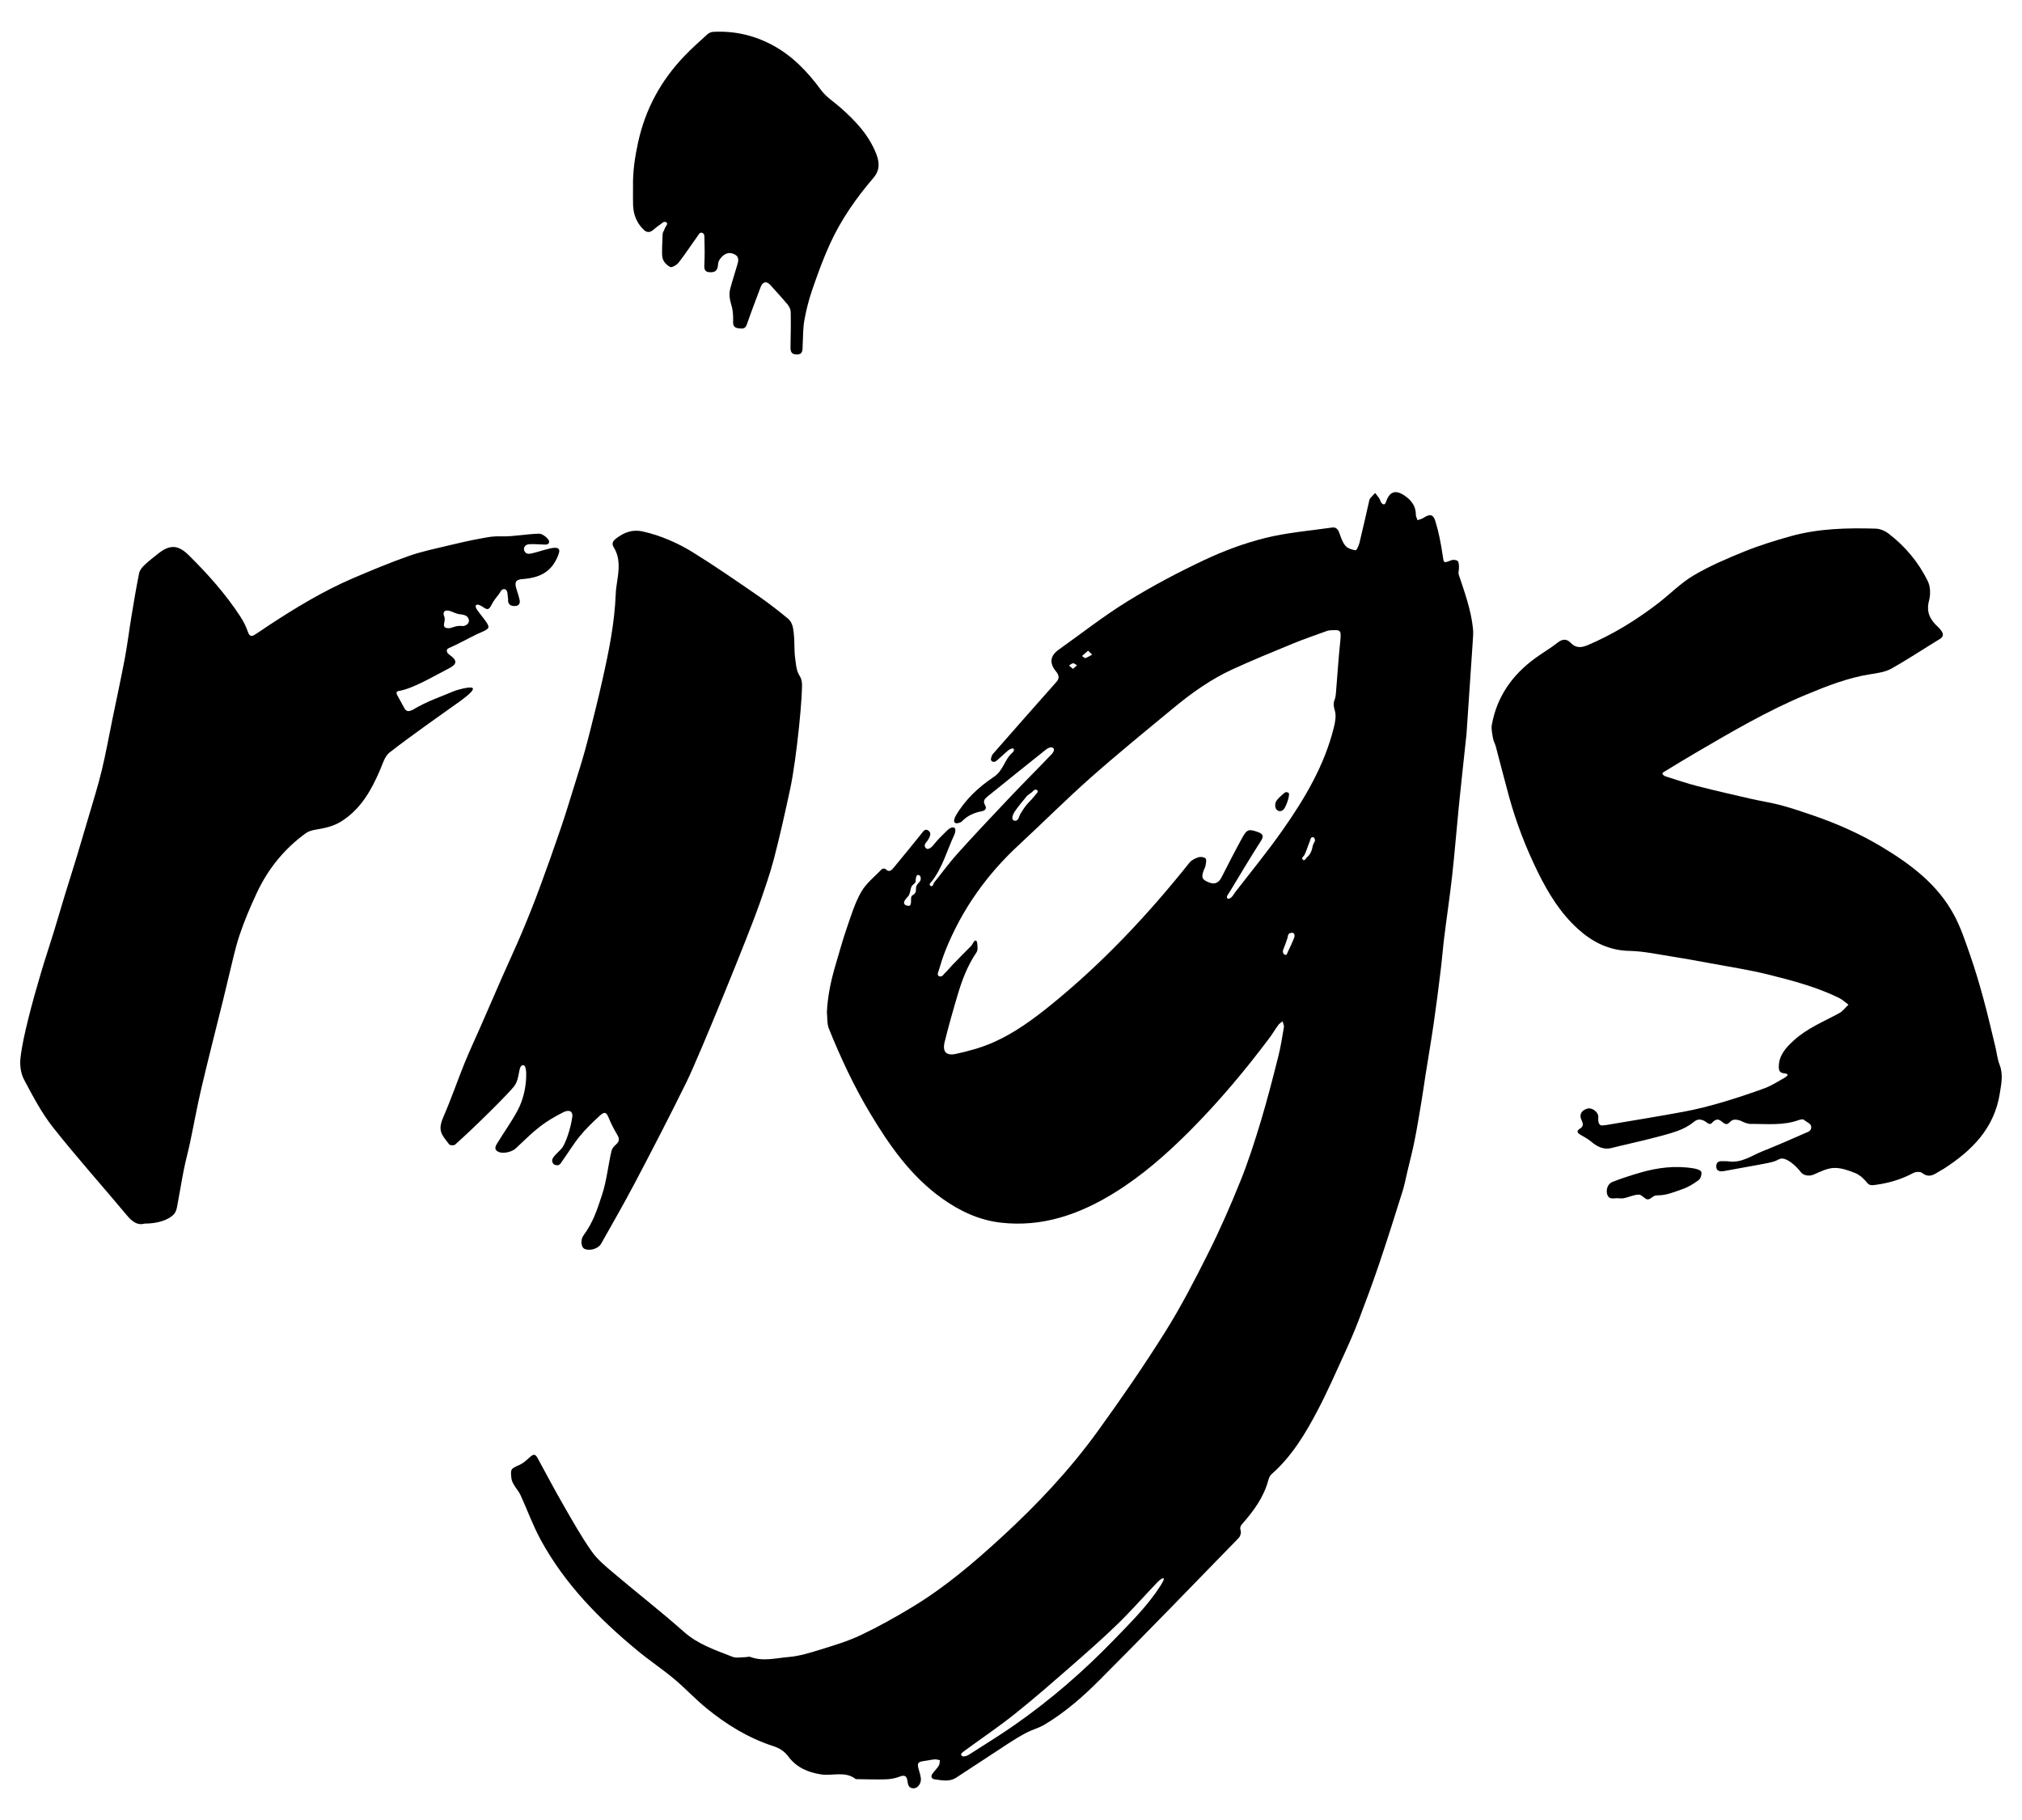
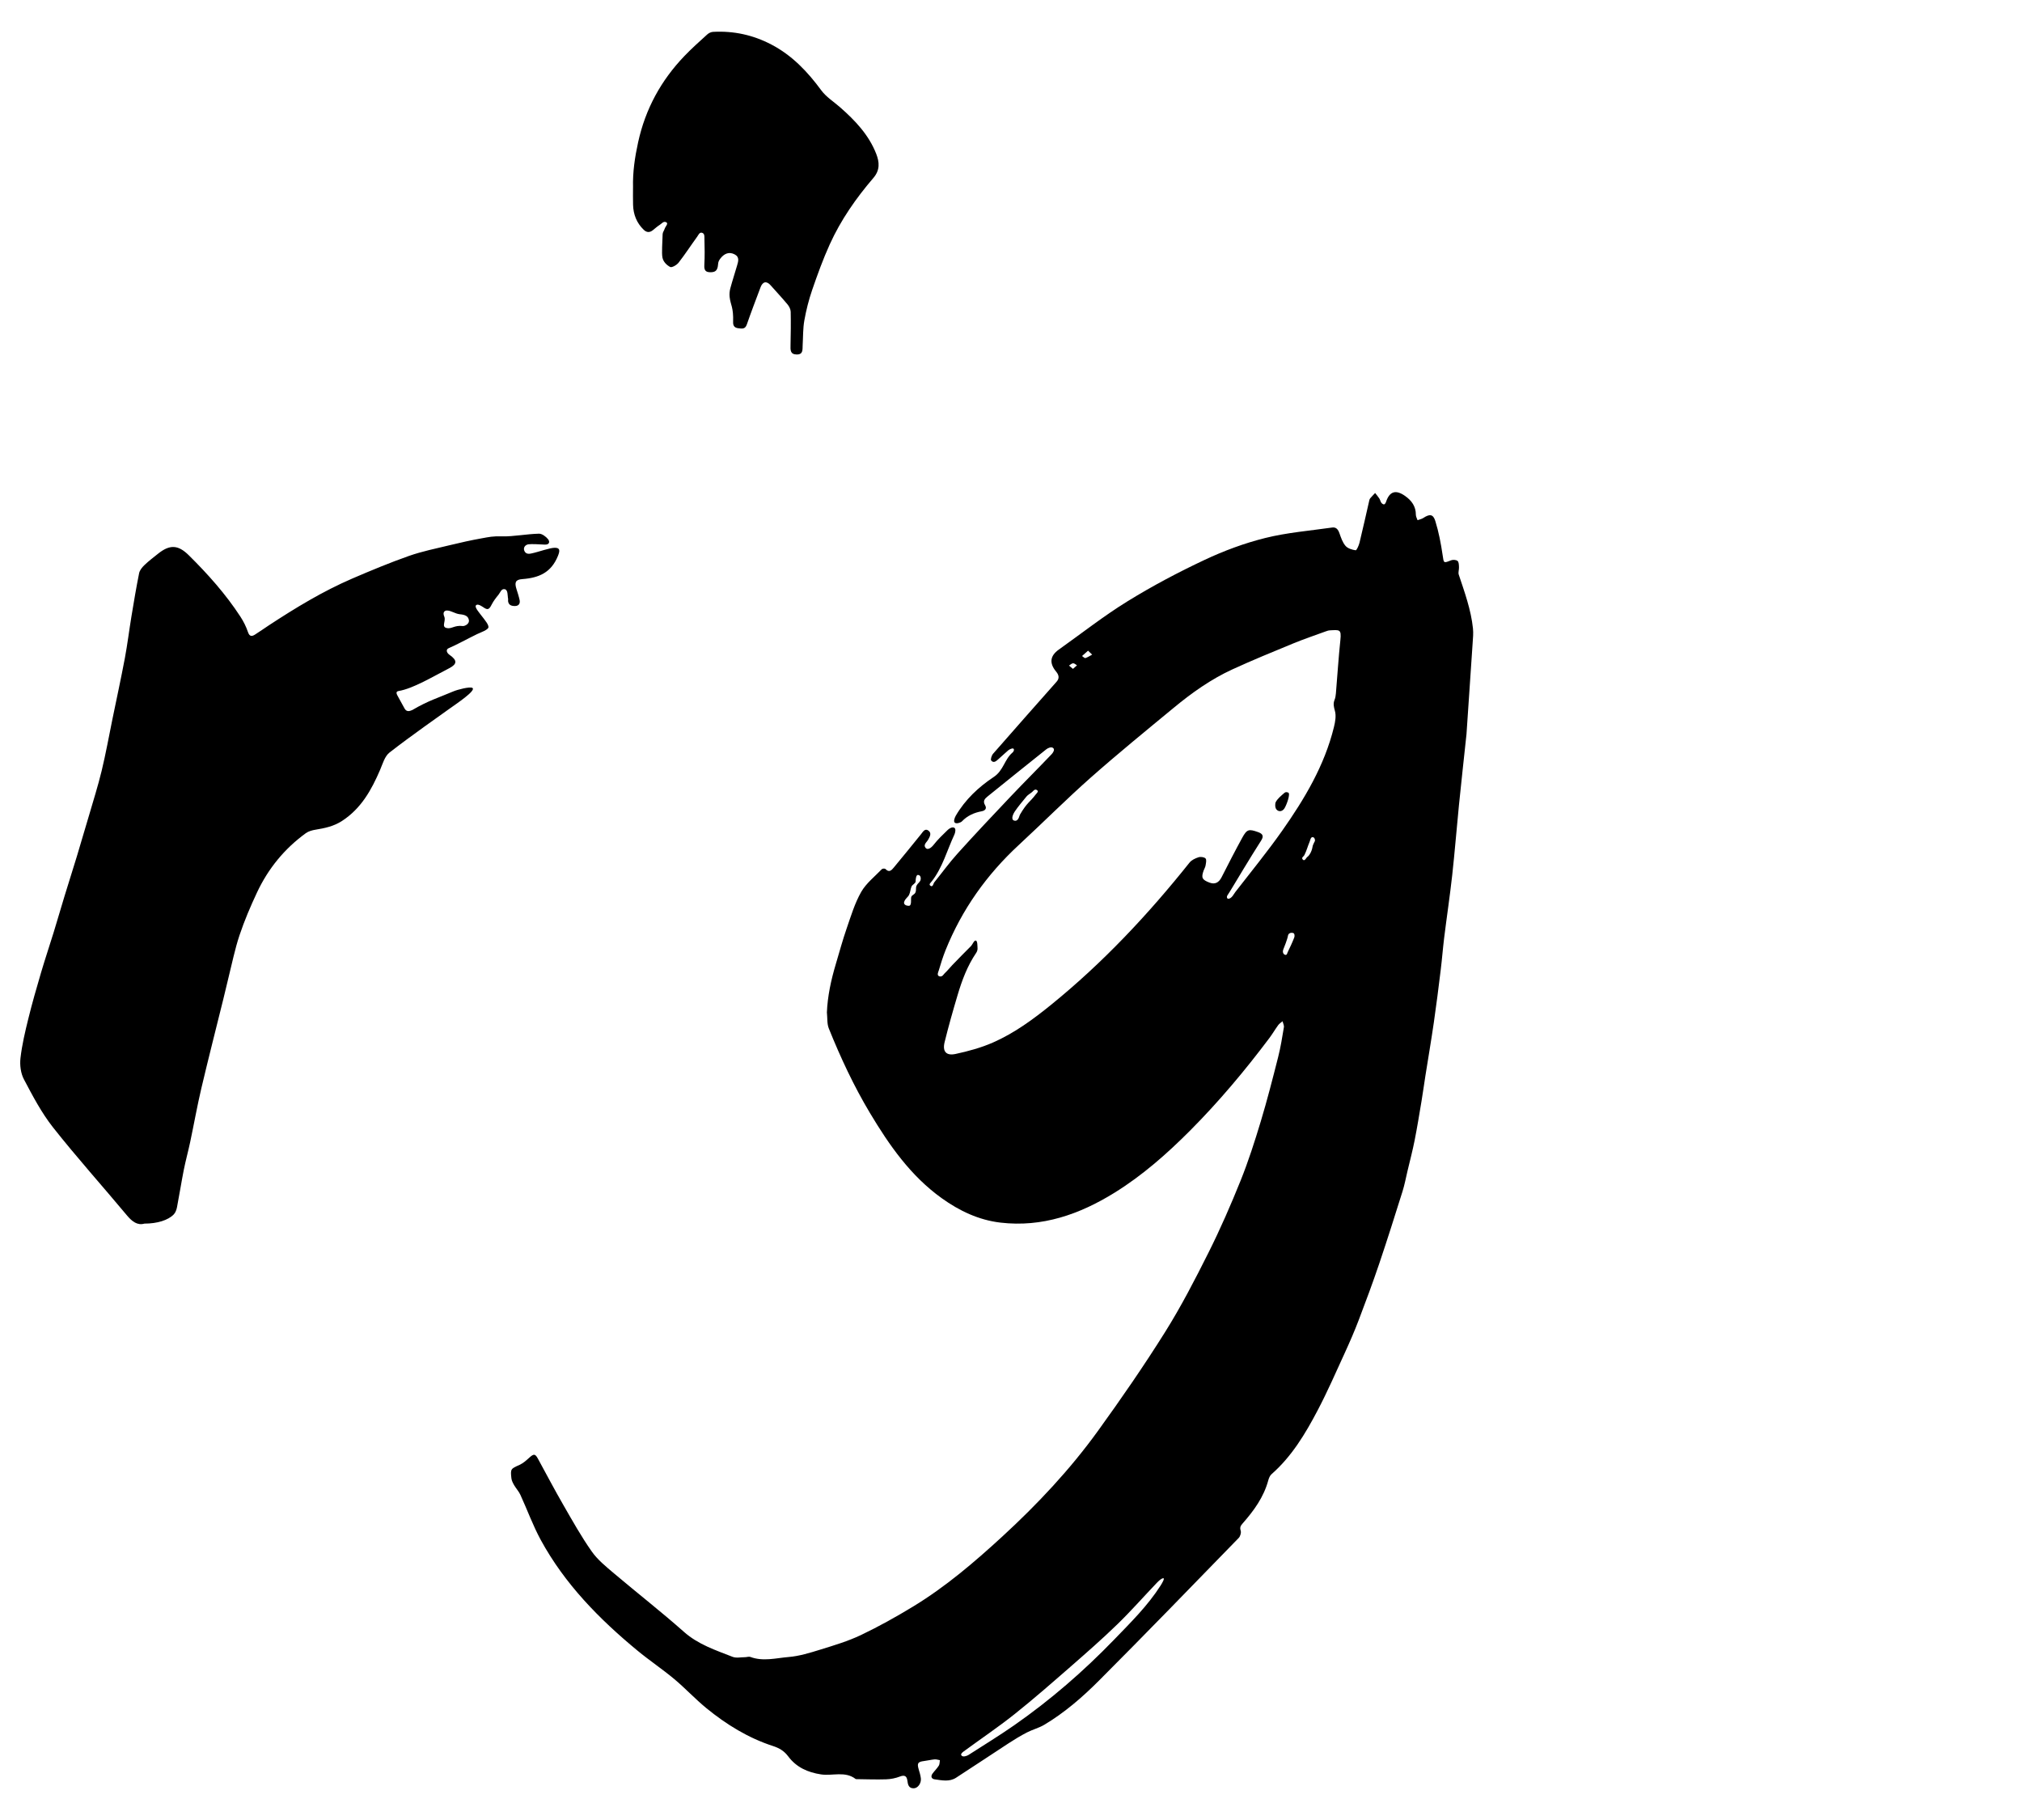
<svg xmlns="http://www.w3.org/2000/svg" viewBox="0 0 200 180">
  <path d="M81.788 100.162c.066-1.652.415-3.24.882-4.808.352-1.183.675-2.376 1.078-3.54.423-1.223.8-2.488 1.434-3.6.49-.86 1.34-1.52 2.046-2.256.062-.065.302-.072.357-.012.365.394.61.11.822-.146.904-1.088 1.795-2.187 2.685-3.286.197-.244.392-.62.736-.37.356.26.14.613-.044.94-.115.204-.5.467-.222.785.19.217.523.02.794-.328.38-.49.898-.99 1.378-1.453.148-.144.42-.314.633-.233.213.08.12.5.036.68-.723 1.546-1.174 3.266-2.223 4.61-.152.196-.352.324-.128.472.223.146.282-.26.345-.336.778-.96 1.504-1.966 2.33-2.88 1.713-1.898 3.466-3.758 5.225-5.612 1.34-1.413 2.722-2.786 4.065-4.195.126-.133.344-.435.163-.604-.182-.17-.526-.012-.684.113-1.943 1.538-3.864 3.103-5.796 4.654-.303.244-.51.465-.26.887.188.317 0 .528-.332.59-.754.14-1.416.43-1.962 1-.12.125-.547.27-.705.13-.157-.138 0-.52.095-.686.93-1.598 2.26-2.84 3.77-3.844.948-.63 1.052-1.73 1.828-2.392.18-.152.192-.333.104-.4-.088-.066-.352.044-.498.157-.146.114-.607.55-.962.86-.23.2-.48.46-.737.157-.086-.103.042-.506.187-.67 2.083-2.386 4.186-4.753 6.283-7.126.306-.345.22-.673-.052-1.002-.69-.833-.6-1.557.27-2.174 2.258-1.604 4.444-3.325 6.797-4.776 2.45-1.51 5.01-2.866 7.614-4.09 1.92-.905 3.95-1.658 6.008-2.17 2.16-.538 4.41-.717 6.622-1.035.39-.056.586.195.714.56.155.44.31.914.604 1.255.22.256.648.384 1.003.436.092.013.31-.466.378-.742.338-1.387.645-2.78.965-4.173.017-.077.04-.16.088-.218.158-.184.328-.356.493-.533.14.18.29.352.414.542.084.13.11.3.2.424.058.083.19.174.274.16.077-.01.16-.15.192-.248.346-1.048.966-1.236 1.89-.58.647.457 1.063 1.03 1.06 1.86 0 .177.107.354.165.53.19-.07.403-.108.57-.217.618-.407.97-.398 1.186.292.342 1.093.557 2.235.725 3.37.12.812.078.83.836.524.185-.074.503-.053.643.065.13.11.13.404.14.62.015.24-.096.51-.024.727.58 1.748 1.215 3.482 1.407 5.33.05.48 0 .97-.033 1.456-.19 2.864-.387 5.728-.58 8.592-.01.137-.013.276-.028.412-.25 2.343-.51 4.686-.747 7.03-.232 2.306-.41 4.617-.666 6.92-.23 2.068-.54 4.126-.796 6.19-.13 1.054-.21 2.114-.34 3.168-.212 1.734-.428 3.468-.68 5.197-.256 1.767-.558 3.528-.837 5.292-.132.834-.245 1.67-.384 2.504-.218 1.295-.426 2.592-.682 3.88-.202 1.018-.467 2.023-.707 3.033-.157.668-.283 1.345-.488 1.998-.75 2.39-1.503 4.78-2.306 7.154-.633 1.872-1.322 3.726-2.026 5.573-.418 1.097-.888 2.177-1.377 3.245-.873 1.906-1.713 3.83-2.687 5.685-1.216 2.314-2.56 4.56-4.564 6.317-.162.142-.26.39-.32.61-.448 1.656-1.425 2.997-2.534 4.256-.2.227-.298.39-.193.718.065.203-.04.558-.198.72-4.594 4.72-9.174 9.457-13.83 14.118-1.633 1.636-3.396 3.164-5.4 4.358-.53.316-1.155.47-1.707.755-.623.322-1.227.687-1.815 1.07-1.74 1.13-3.462 2.292-5.208 3.416-.657.423-1.405.252-2.115.154-.314-.043-.412-.295-.203-.575.198-.267.444-.503.62-.783.09-.145.072-.356.102-.537-.175-.028-.354-.093-.525-.078-.348.032-.69.12-1.04.163-.608.076-.704.218-.536.802.088.3.184.603.22.91.056.484-.298.98-.704.986-.497.008-.58-.36-.63-.76-.06-.447-.268-.584-.74-.403-.43.165-.907.26-1.367.275-.98.032-1.962-.008-2.942-.018-.02 0-.044.002-.058-.008-1.05-.818-2.288-.29-3.43-.46-1.325-.2-2.444-.704-3.25-1.784-.393-.527-.867-.816-1.502-1.022-2.448-.795-4.616-2.13-6.597-3.75-1.107-.908-2.088-1.97-3.188-2.888-1.173-.978-2.45-1.83-3.628-2.804-3.78-3.12-7.185-6.588-9.554-10.93-.782-1.434-1.34-2.99-2.023-4.477-.153-.334-.42-.614-.607-.935-.124-.215-.253-.453-.28-.693-.106-.937-.058-.944.798-1.327.363-.163.68-.452.982-.724.43-.388.572-.386.837.098.835 1.527 1.644 3.07 2.513 4.576.898 1.56 1.78 3.138 2.813 4.607.584.832 1.42 1.505 2.206 2.172 2.292 1.94 4.667 3.787 6.913 5.78 1.416 1.257 3.133 1.81 4.815 2.473.36.142.82.034 1.232.034.176 0 .373-.08.523-.025 1.263.473 2.54.112 3.79.008 1.06-.088 2.11-.414 3.134-.732 1.358-.42 2.737-.832 4.016-1.44 1.763-.84 3.477-1.798 5.147-2.812 3.22-1.954 6.072-4.392 8.838-6.933 3.47-3.188 6.69-6.615 9.45-10.433 2.312-3.197 4.557-6.45 6.652-9.792 1.592-2.538 2.972-5.218 4.315-7.9 1.157-2.314 2.194-4.694 3.16-7.094.765-1.906 1.394-3.87 1.988-5.84.635-2.102 1.178-4.232 1.718-6.36.247-.97.403-1.962.568-2.95.03-.184-.088-.395-.137-.593-.144.128-.317.234-.428.387-.3.412-.556.857-.862 1.264-2.424 3.23-5.017 6.318-7.867 9.18-2.28 2.286-4.7 4.42-7.46 6.13-3.46 2.14-7.153 3.44-11.287 2.955-2.15-.254-4.062-1.162-5.813-2.42-3.074-2.208-5.182-5.235-7.09-8.42-1.594-2.665-2.907-5.476-4.066-8.354-.192-.472-.133-1.04-.19-1.564zm39.627-11.622c-.095.117-.095.43.185.33s.436-.448.59-.65c1.553-2.003 3.16-3.97 4.62-6.042 2.22-3.155 4.196-6.456 5.13-10.26.13-.52.236-1.116.1-1.607-.113-.402-.192-.718-.033-1.103.08-.196.11-.42.13-.634.148-1.76.257-3.522.443-5.277.116-1.09-.096-1-1.035-.956-.153.007-.306.064-.452.117-1.07.39-2.15.755-3.2 1.188-2.01.827-4.022 1.65-5.996 2.557-2.12.972-4.013 2.32-5.804 3.8-2.758 2.277-5.533 4.538-8.212 6.907-2.428 2.148-4.72 4.45-7.104 6.654-3.182 2.94-5.63 6.386-7.25 10.41-.262.653-.472 1.33-.672 2.005-.04.13-.232.493.06.58.292.085.41-.19.52-.295.274-.252.503-.55.762-.818.614-.635 1.23-1.268 1.856-1.89.138-.138.29-.57.467-.535.178.033.157.578.17.775.01.146-.05.32-.133.444-.873 1.282-1.406 2.715-1.842 4.183-.458 1.54-.898 3.086-1.282 4.646-.228.924.152 1.37 1.09 1.167 1.255-.27 2.52-.614 3.694-1.13 2.116-.928 3.977-2.295 5.768-3.748 5.11-4.147 9.58-8.913 13.676-14.048.203-.254.565-.422.887-.525.21-.067.566-.022.697.12.117.126.037.46 0 .694-.027.17-.13.328-.19.495-.256.713-.158.916.575 1.196.534.206.923.012 1.196-.523.667-1.31 1.338-2.62 2.045-3.91.472-.86.657-.88 1.566-.562.48.17.578.405.31.83-.588.93-1.174 1.862-1.74 2.804-.533.882-1.496 2.493-1.59 2.61zM95.78 173.577c1.517-.976 3.058-1.917 4.537-2.947 3.572-2.49 6.85-5.33 9.875-8.46 1.638-1.696 3.324-3.352 4.603-5.354.136-.213.443-.727.27-.727s-.456.262-.63.444c-1.304 1.363-2.55 2.785-3.902 4.098-1.493 1.45-3.062 2.825-4.63 4.194-1.836 1.6-3.668 3.208-5.573 4.723-1.625 1.29-3.353 2.453-5.028 3.683-.105.077-.294.234-.216.366.14.233.583.05.695-.023zm4.537-92.418c.43.122.51-.51.565-.583.713-1.226 1.01-1.26 1.566-2.004.067-.09.3-.28.154-.405-.232-.2-.397.06-.5.153-.16.144-.44.292-.57.456-.45.56-.755.893-1.16 1.484-.09.13-.46.783-.055.9zm-10.434 8.428c.34.01.18-.694.254-.886.073-.192.313-.232.4-.415.134-.283-.006-.463.144-.738.094-.173.274-.286.357-.462.054-.114.092-.554-.254-.554-.157 0-.22.38-.216.63.004.207-.306.316-.4.5-.105.21-.132.612-.252.846-.13.254-.385.36-.485.7-.056.19.094.368.453.378zm37.05 4.317c-.07.154-.06.437.156.52.214.085.237-.168.264-.224.237-.488.473-.98.666-1.486.044-.116.056-.395-.12-.444-.178-.05-.467 0-.507.288-.04.29-.39 1.193-.46 1.347zm2.884-11.11c-.176 0-.233.342-.28.457-.202.48-.278.825-.505 1.295-.094.196-.336.25-.18.456.184.24.374-.195.43-.228.206-.12.464-.552.534-.98.056-.345.253-.576.253-.655 0-.183-.077-.344-.253-.344zm-22.196-18.44l-.593.527c.112.072.25.227.332.202.234-.075.447-.222.668-.34-.108-.106-.218-.21-.407-.39zm-1.493 1.798l.4-.35c-.128-.074-.26-.21-.385-.204-.14.008-.27.147-.405.23.115.097.232.193.39.323z" />
-   <path d="M170.88 114.85c1.367.218 2.333-.54 3.392-.964 1.434-.573 2.854-1.186 4.265-1.814.243-.108.61-.185.617-.573.008-.39-.37-.455-.76-.77-.065-.054-.36.004-.468.043-1.546.57-3.154.37-4.737.387-.342.004-.71-.16-1.017-.314-.264-.106-.553-.13-.714-.093-.354.084-.438.466-.754.415-.263-.042-.43-.36-.738-.43-.21-.048-.45.105-.654.337-.234.267-.542-.135-.753-.228-.396-.176-.67-.18-1.052.137-.47.39-1.054.68-1.634.888-.88.313-1.796.528-2.702.764-.91.237-3.025.705-3.755.902-.73.197-1.384-.075-2.053-.646-.31-.265-.688-.452-1.04-.664-.305-.183-.424-.368-.05-.6.33-.205.354-.444.18-.796-.282-.568-.062-.994.546-1.188.394-.125.985.242 1.084.687.038.172-.11.79.25.96.103.048.575-.027.71-.05 2.516-.428 5.035-.83 7.543-1.298 1.23-.23 2.447-.54 3.648-.892 1.46-.43 2.91-.905 4.338-1.433.673-.25 1.29-.66 1.92-1.012.103-.057.323-.2.323-.306 0-.107-.283-.14-.387-.153-.396-.055-.488-.27-.484-.653.013-1.144.71-1.88 1.47-2.58 1.32-1.217 2.977-1.877 4.525-2.72.347-.19.6-.55.896-.83-.32-.23-.617-.513-.967-.683-2.217-1.074-4.59-1.705-6.963-2.294-1.88-.467-3.802-.758-5.708-1.112-1.33-.247-2.663-.49-4-.7-1.338-.208-2.68-.502-4.027-.528-2.02-.04-3.643-.864-5.08-2.158-1.735-1.563-2.934-3.522-3.958-5.594-1.2-2.43-2.17-4.95-2.887-7.567-.45-1.643-.865-3.295-1.304-4.94-.066-.247-.215-.474-.255-.722-.076-.458-.205-.944-.125-1.385.5-2.766 2.005-4.907 4.245-6.552.742-.545 1.55-1.006 2.27-1.576.467-.368.892-.38 1.254 0 .557.587 1.09.518 1.77.23 2.473-1.056 4.737-2.452 6.863-4.08 1.2-.92 2.275-2.035 3.563-2.797 1.59-.94 3.315-1.675 5.033-2.37 1.48-.598 3.017-1.07 4.557-1.502 2.752-.77 5.584-.83 8.416-.75.418.013.894.205 1.23.46 1.682 1.28 3.022 2.88 3.937 4.777.256.532.26 1.302.104 1.89-.29 1.097.084 1.86.845 2.554.144.132.277.282.388.443.233.337.18.583-.2.814-1.59.963-3.137 2-4.758 2.907-.6.336-1.352.443-2.05.55-2.248.35-4.332 1.17-6.415 2.04-3.814 1.587-7.358 3.674-10.912 5.748-1 .583-1.986 1.19-2.974 1.79-.11.067-.304.152-.29.264s.216.236.348.278c1.045.333 2.086.686 3.147.958 1.767.452 3.546.856 5.323 1.263.973.222 1.966.368 2.93.627 1.074.29 2.132.65 3.186 1.013 2.34.805 4.595 1.804 6.718 3.074 2.89 1.73 5.564 3.73 7.196 6.773.67 1.246 1.118 2.62 1.586 3.963.488 1.4.91 2.825 1.3 4.255.433 1.58.798 3.18 1.186 4.774.148.605.206 1.243.43 1.818.374.96.164 1.886.015 2.832-.544 3.45-2.76 5.652-5.534 7.44-.213.137-.446.245-.66.385-.494.324-.95.464-1.495.027-.177-.142-.626-.116-.858.007-1.174.628-2.422 1.006-3.73 1.174-.26.033-.594.116-.836-.195-.306-.395-.744-.79-1.19-.97-.664-.268-1.398-.527-2.093-.504-.67.022-1.35.362-1.988.646-.436.194-1.008.125-1.275-.217-.612-.78-1.385-1.347-1.847-1.36-.294-.008-.445.154-.73.257-.4.143-.964.237-1.68.372-.937.175-2.18.397-3.372.612-.358.064-.764.028-.755-.487.01-.5.387-.516.767-.492.158.01.315.002.354.002z" />
  <path d="M14.272 121.02c-.68.19-1.205-.205-1.716-.817-2.427-2.91-4.963-5.73-7.31-8.702-1.14-1.444-2.015-3.116-2.88-4.754-.318-.6-.42-1.418-.34-2.105.15-1.313.46-2.614.778-3.902.372-1.513.803-3.012 1.243-4.506.397-1.348.846-2.68 1.26-4.023.368-1.194.712-2.394 1.077-3.588.4-1.307.818-2.61 1.215-3.916.402-1.327.796-2.656 1.184-3.988.436-1.498.91-2.987 1.276-4.502.408-1.688.714-3.4 1.063-5.103.413-2.01.85-4.017 1.23-6.034.256-1.364.422-2.744.648-4.113.236-1.428.474-2.857.76-4.275.058-.292.294-.582.52-.798.422-.406.893-.763 1.353-1.13 1.164-.932 1.988-.888 3.038.15 1.89 1.868 3.655 3.845 5.11 6.077.306.47.566.99.745 1.52.154.455.38.448.693.252.465-.29.91-.613 1.37-.914 2.64-1.73 5.335-3.37 8.24-4.623 1.85-.796 3.713-1.57 5.61-2.24 1.305-.458 2.674-.734 4.022-1.06 1.064-.26 2.134-.498 3.212-.69.674-.118 1.045-.222 2.05-.19 1.005.03 2.387-.235 3.583-.263.3-.007.683.277.895.536.21.255.15.57-.33.544-.472-.026-1.298-.075-1.605-.03-.308.047-.548.326-.394.665.155.34.5.28.688.24.708-.146 1.808-.562 2.32-.562.512 0 .522.273.306.806-.667 1.646-1.865 2.167-3.52 2.292-.68.05-.79.32-.58.99.112.355.23.71.308 1.073.074.348-.08.595-.454.6-.326.004-.64-.075-.687-.49-.008-.076.02-.16.003-.233-.068-.28.008-.866-.328-.94-.336-.076-.443.325-.615.537-.258.317-.507.632-.692 1-.208.41-.347.546-.71.317-.162-.103-.572-.413-.78-.303-.21.11-.018.415.368.907.553.705.815 1.028.815 1.293s-.8.534-1.124.69c-.795.385-2.176 1.133-2.796 1.386-.328.133-.223.464.07.667.766.532.778.904-.04 1.325-1.598.823-3.588 2.02-4.996 2.25-.372.062-.154.372-.038.592.2.38.417.754.622 1.132.193.356.48.286.763.16 1.576-.93 2.61-1.224 4.067-1.847.42-.18 1.625-.485 1.874-.348.447.246-1.624 1.603-2.324 2.11s-3.798 2.67-5.87 4.29c-.47.368-.67 1.11-.927 1.71-.854 1.995-1.885 3.837-3.78 5.06-.803.52-1.685.708-2.6.856-.336.054-.704.154-.972.35-2.108 1.53-3.714 3.5-4.818 5.85-.647 1.38-1.25 2.788-1.732 4.23-.464 1.387-.75 2.834-1.107 4.255-.17.683-.325 1.37-.494 2.055-.727 2.942-1.48 5.877-2.175 8.826-.416 1.77-.733 3.562-1.11 5.34-.195.918-.447 1.825-.63 2.745-.242 1.223-.433 2.458-.67 3.683-.048.25-.147.53-.316.71-.55.58-1.645.918-2.912.917zm29.933-60.64c-.215 0-.45.16-.262.6s-.3.99.21 1.127c.51.138.777-.294 1.62-.192.18.022.677-.195.605-.595-.073-.405-.405-.523-.89-.57-.483-.05-.868-.37-1.283-.37z" />
-   <path d="M79.31 67.435c.14.792-.49 7.546-1.163 10.645-.493 2.276-.995 4.553-1.582 6.806-.395 1.514-.92 2.997-1.43 4.478-.985 2.85-6.012 15.168-7.217 17.62-1.636 3.326-3.34 6.62-5.065 9.9-1.085 2.066-2.25 4.09-3.395 6.122-.283.502-1.135.74-1.642.508-.342-.155-.424-.89-.102-1.33.98-1.342 1.332-2.51 1.822-3.973.486-1.45.636-3.12.962-4.43.055-.22.253-.432.434-.592.323-.285.36-.55.14-.927-.316-.536-.615-1.09-.846-1.666-.238-.597-.41-.704-.902-.252-.693.637-1.38 1.296-1.973 2.023-.642.788-1.17 1.67-1.764 2.5-.115.16-.2.377-.47.377s-.502-.145-.502-.483c0-.375.747-.89 1.03-1.3.283-.41.784-1.738.96-2.986.078-.546-.28-.782-.894-.47-.8.408-1.594.863-2.302 1.412-.85.66-1.613 1.437-2.406 2.17-.38.352-1.254.545-1.703.333-.43-.204-.33-.502-.13-.83.71-1.17 1.403-2.097 2.047-3.304.57-1.066.865-2.47.83-3.685-.004-.176-.048-.757-.294-.757-.554 0-.257 1.305-.934 2.134s-3.773 3.916-5.814 5.734c-.107.096-.496.072-.576-.033-.754-.987-1.175-1.338-.56-2.745.757-1.737 1.37-3.536 2.082-5.293.494-1.216 1.056-2.404 1.582-3.606.698-1.596 1.386-3.197 2.088-4.792.67-1.523 1.377-3.03 2.023-4.564.615-1.46 1.2-2.933 1.75-4.42.714-1.927 1.398-3.867 2.063-5.813.47-1.372.89-2.762 1.32-4.146.372-1.197.755-2.39 1.088-3.597.385-1.396.727-2.804 1.076-4.21.222-.894.43-1.792.632-2.69.637-2.815 1.214-5.64 1.33-8.535.016-.43.078-.862.144-1.29.18-1.15.313-2.295-.347-3.356-.232-.375-.066-.626.225-.852.79-.615 1.628-.942 2.675-.704 1.782.406 3.434 1.132 4.964 2.078 2.164 1.34 4.258 2.793 6.355 4.236 1.05.723 2.06 1.51 3.045 2.322.25.205.425.597.48.928.227 1.414.036 1.89.25 3.306.155 1.476.48 1.207.616 2z" />
  <path d="M62.615 18.545c-.04-1.517.176-2.982.503-4.477.724-3.3 2.26-6.104 4.567-8.516.717-.75 1.495-1.442 2.263-2.14.148-.136.372-.248.568-.26 2.04-.114 3.965.302 5.78 1.252 2.052 1.072 3.58 2.684 4.935 4.526.487.66 1.233 1.128 1.864 1.68 1.486 1.305 2.835 2.72 3.572 4.6.326.832.388 1.61-.282 2.392-1.714 1.998-3.22 4.155-4.31 6.56-.666 1.467-1.217 2.992-1.743 4.518-.335.975-.59 1.988-.772 3.003-.144.805-.12 1.64-.168 2.462-.024.425.073.93-.604.914-.642-.017-.605-.467-.595-.925.023-1.1.04-2.204.016-3.305-.006-.245-.15-.525-.312-.72-.54-.65-1.118-1.263-1.676-1.896-.393-.447-.777-.38-.993.196-.46 1.226-.932 2.45-1.36 3.687-.168.487-.485.407-.846.367-.374-.042-.518-.252-.508-.596.045-1.523-.248-1.658-.344-2.49-.032-.28-.007-.584.066-.857.202-.752.45-1.493.665-2.243.12-.415.282-.86-.254-1.128-.542-.273-1.01-.065-1.372.392-.295.373-.222.537-.277.82-.07.36-.228.54-.622.56-.526.028-.745-.123-.71-.697.052-.882.033-1.77.01-2.655-.003-.184.028-.465-.23-.546-.26-.08-.363.218-.478.375-.622.855-1.198 1.747-1.848 2.58-.184.236-.668.514-.83.427-.316-.167-.674-.48-.766-.93-.092-.45 0-1.535.018-2.32.004-.182.15-.355.205-.54.062-.208.41-.517.14-.64-.27-.12-.433.14-.62.256-.247.155-.467.357-.698.54-.313.25-.614.228-.896-.044-.7-.675-1.03-1.514-1.055-2.473-.018-.57-.005-1.142-.005-1.712z" />
-   <path d="M162.955 118.62c-.22 0-.567-.465-.84-.47-.51-.008-1.04.285-1.574.364-.21.03-.43-.018-.645-.01-.367.013-.77.132-.923-.375-.143-.477.053-1.06.53-1.244.887-.343 1.796-.635 2.71-.903 1.748-.512 3.53-.73 5.342-.422.266.046.676.17.724.34.066.237-.064.665-.26.81-.49.366-1.04.702-1.616.9-.806.274-1.55.622-2.49.612-.435-.004-.6.4-.957.4z" />
  <path d="M127.052 79.94c-.19.31-.56.397-.8.112-.136-.163-.16-.568-.05-.757.19-.33.51-.59.806-.847.093-.08.185-.16.418-.058s-.15 1.188-.374 1.55z" />
</svg>